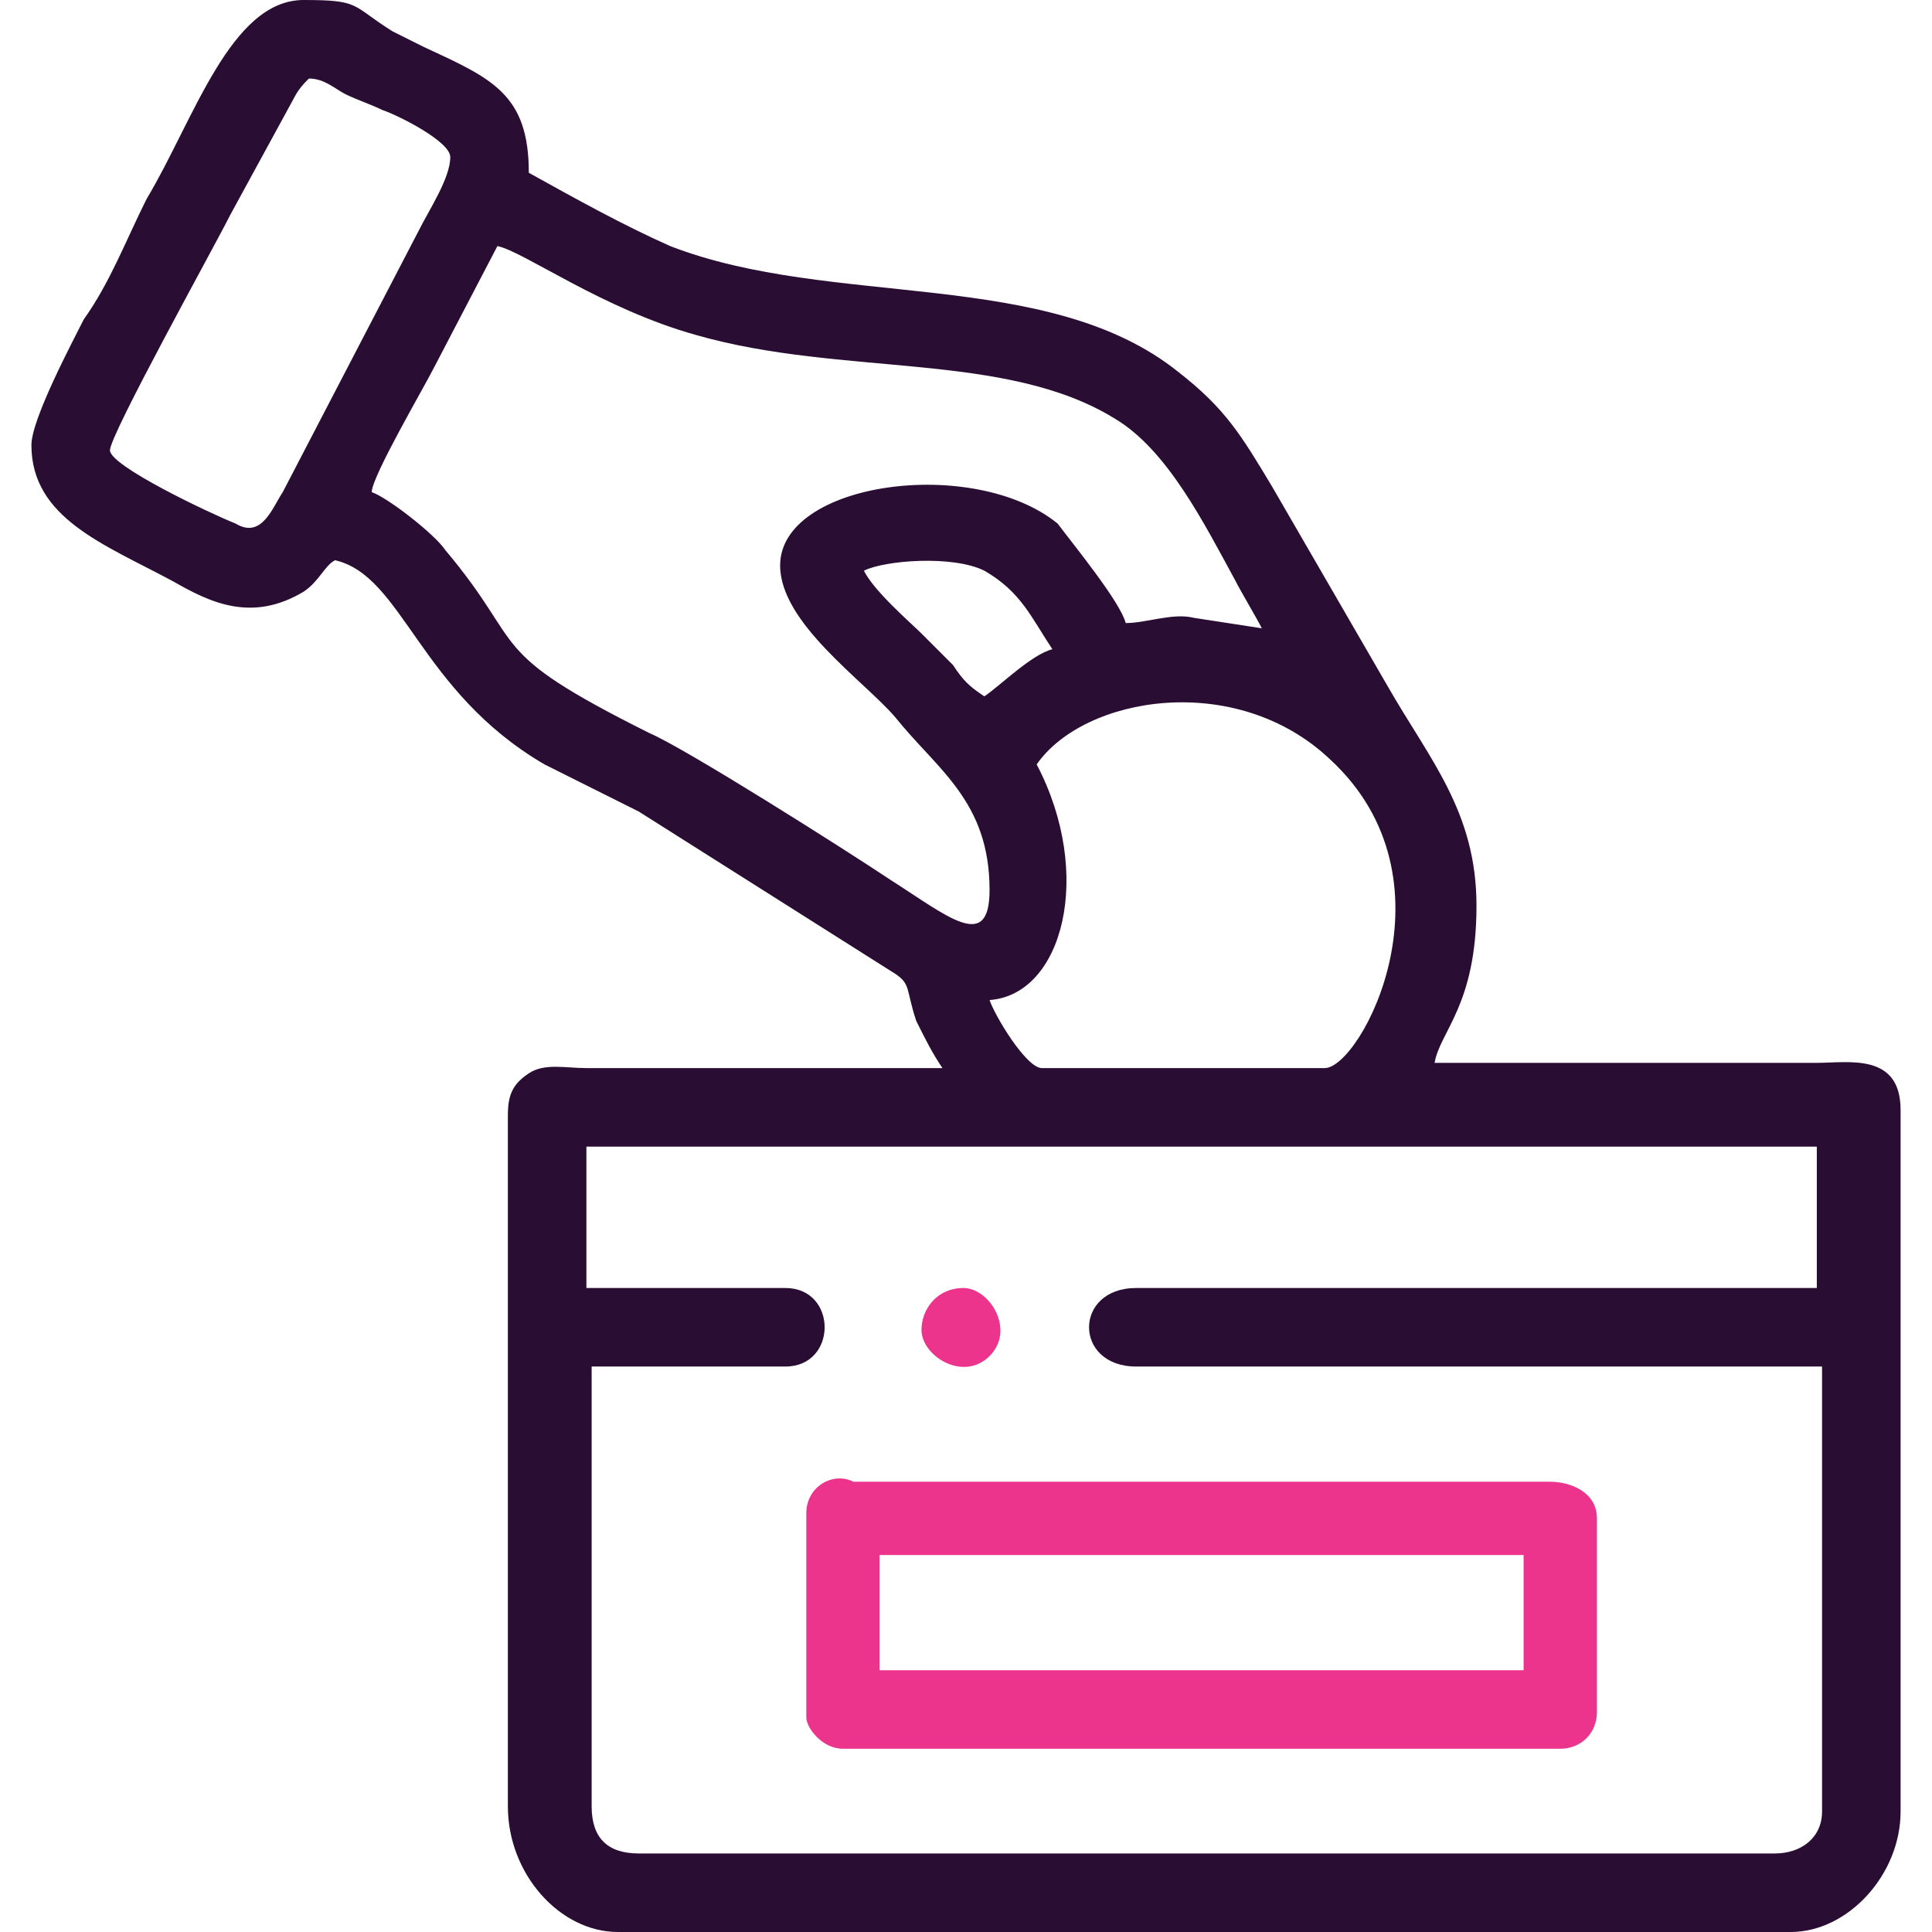
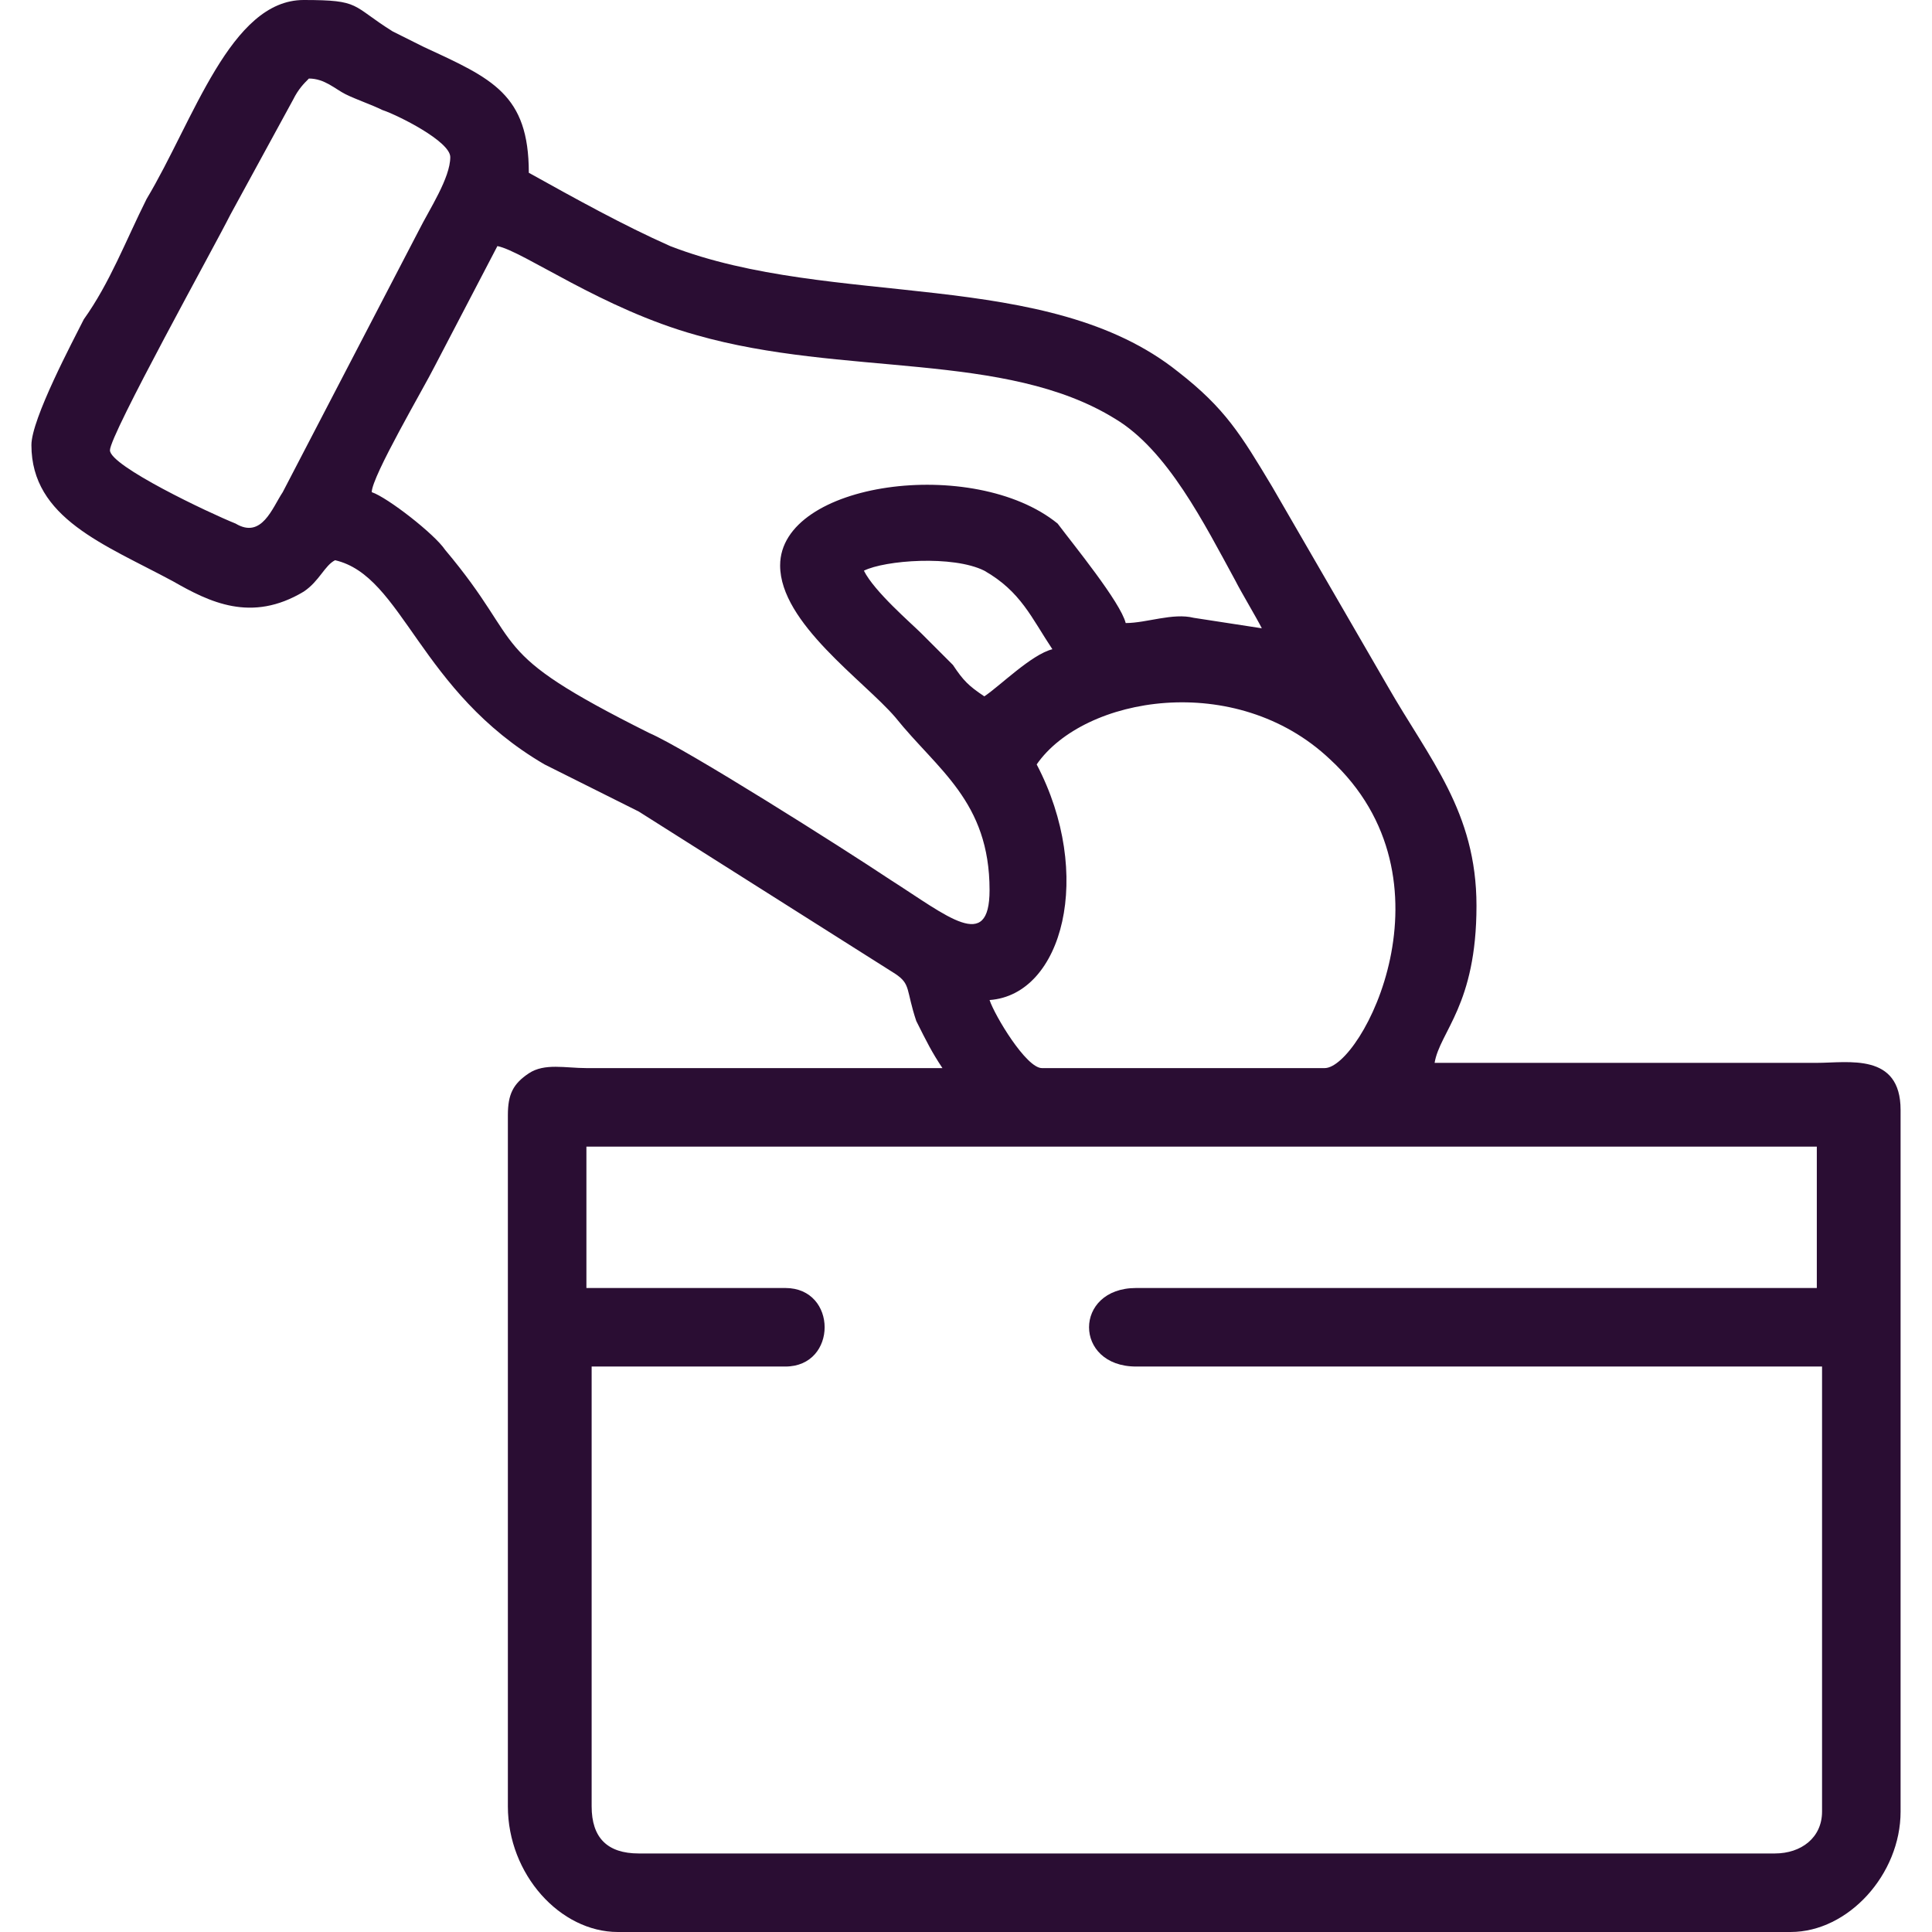
<svg xmlns="http://www.w3.org/2000/svg" version="1.1" id="Layer_1" x="0px" y="0px" viewBox="0 0 36.9 36.9" style="enable-background:new 0 0 36.9 36.9;" xml:space="preserve">
  <style type="text/css">
	.st0{fill-rule:evenodd;clip-rule:evenodd;fill:#2A0D33;}
	.st1{fill-rule:evenodd;clip-rule:evenodd;fill:#EC348D;}
</style>
  <g id="Layer_x0020_1">
    <g id="_1439701685488">
      <path class="st0" d="M11.2,21.9h23.5v2.7H21.7c-1.2,0-1.2,1.5,0,1.5h13.1v8.5c0,0.5-0.4,0.8-0.9,0.8H12.2c-0.6,0-0.9-0.3-0.9-0.9    v-8.4H15c1,0,1-1.5,0-1.5h-3.8L11.2,21.9L11.2,21.9z M19.8,14.6c0.9-1.3,3.8-1.8,5.6-0.1c2.5,2.3,0.6,5.9-0.1,5.9h-5.4    c-0.3,0-0.9-1-1-1.3C20.3,19,20.9,16.7,19.8,14.6L19.8,14.6z M16.5,10.9c0.4-0.2,1.7-0.3,2.3,0c0.7,0.4,0.9,0.9,1.3,1.5    c-0.4,0.1-1,0.7-1.3,0.9c-0.3-0.2-0.4-0.3-0.6-0.6c-0.2-0.2-0.4-0.4-0.6-0.6C17.4,11.9,16.7,11.3,16.5,10.9L16.5,10.9z M14.9,10.8    c0,1.1,1.6,2.2,2.2,2.9c0.8,1,1.8,1.6,1.8,3.3c0,1.2-0.8,0.5-1.9-0.2c-0.9-0.6-3.9-2.5-4.6-2.8c-3.2-1.6-2.3-1.6-3.9-3.5    c-0.2-0.3-1.1-1-1.4-1.1c0-0.3,1-2,1.2-2.4l1.2-2.3c0.5,0.1,2,1.2,3.8,1.7c2.8,0.8,5.9,0.3,8,1.6c1,0.6,1.7,2,2.3,3.1    c0.1,0.2,0.4,0.7,0.5,0.9l-1.3-0.2c-0.4-0.1-0.9,0.1-1.3,0.1c-0.1-0.4-1-1.5-1.3-1.9C18.6,8.7,14.9,9.2,14.9,10.8L14.9,10.8z     M2.1,8.6c0-0.3,2-3.9,2.3-4.5l1.2-2.2c0.1-0.2,0.2-0.3,0.3-0.4c0.3,0,0.5,0.2,0.7,0.3C6.8,1.9,7.1,2,7.3,2.1    C7.6,2.2,8.6,2.7,8.6,3c0,0.4-0.4,1-0.6,1.4l-2.6,5C5.2,9.7,5,10.3,4.5,10C4,9.8,2.1,8.9,2.1,8.6L2.1,8.6z M0.6,8.5    c0,1.4,1.4,1.9,2.7,2.6c0.7,0.4,1.5,0.8,2.5,0.2c0.3-0.2,0.4-0.5,0.6-0.6c1.3,0.3,1.6,2.5,4,3.9c0.6,0.3,1.2,0.6,1.8,0.9l4.9,3.1    c0.3,0.2,0.2,0.3,0.4,0.9c0.2,0.4,0.3,0.6,0.5,0.9h-6.8c-0.4,0-0.8-0.1-1.1,0.1c-0.3,0.2-0.4,0.4-0.4,0.8v13.2    c0,1.3,1,2.4,2.1,2.4h22.4c1.1,0,2.1-1.1,2.1-2.3V21.2c0-1.1-1-0.9-1.6-0.9h-7.3c0.1-0.6,0.8-1.1,0.8-3c0-1.8-0.9-2.8-1.7-4.2    l-2.2-3.8c-0.6-1-0.9-1.5-1.8-2.2c-2.5-2-6.6-1.2-9.7-2.4c-0.9-0.4-1.8-0.9-2.7-1.4c0-1.5-0.7-1.8-2-2.4C7.9,0.8,7.7,0.7,7.5,0.6    C6.7,0.1,6.9,0,5.8,0c-1.4,0-2.1,2.3-3,3.8C2.4,4.6,2.1,5.4,1.6,6.1C1.4,6.5,0.6,8,0.6,8.5L0.6,8.5z" />
-       <path class="st1" d="M16.8,29.7h12.3v2.2H16.8V29.7z M15.4,28.9v3.9c0,0.2,0.3,0.6,0.7,0.6h13.7c0.4,0,0.7-0.3,0.7-0.7v-3.7    c0-0.5-0.5-0.7-0.9-0.7H16.3C15.9,28.1,15.4,28.4,15.4,28.9z" />
-       <path class="st1" d="M17.6,25.4c0,0.5,0.8,1,1.3,0.5c0.5-0.5,0-1.3-0.5-1.3C17.9,24.6,17.6,25,17.6,25.4z" />
    </g>
  </g>
</svg>